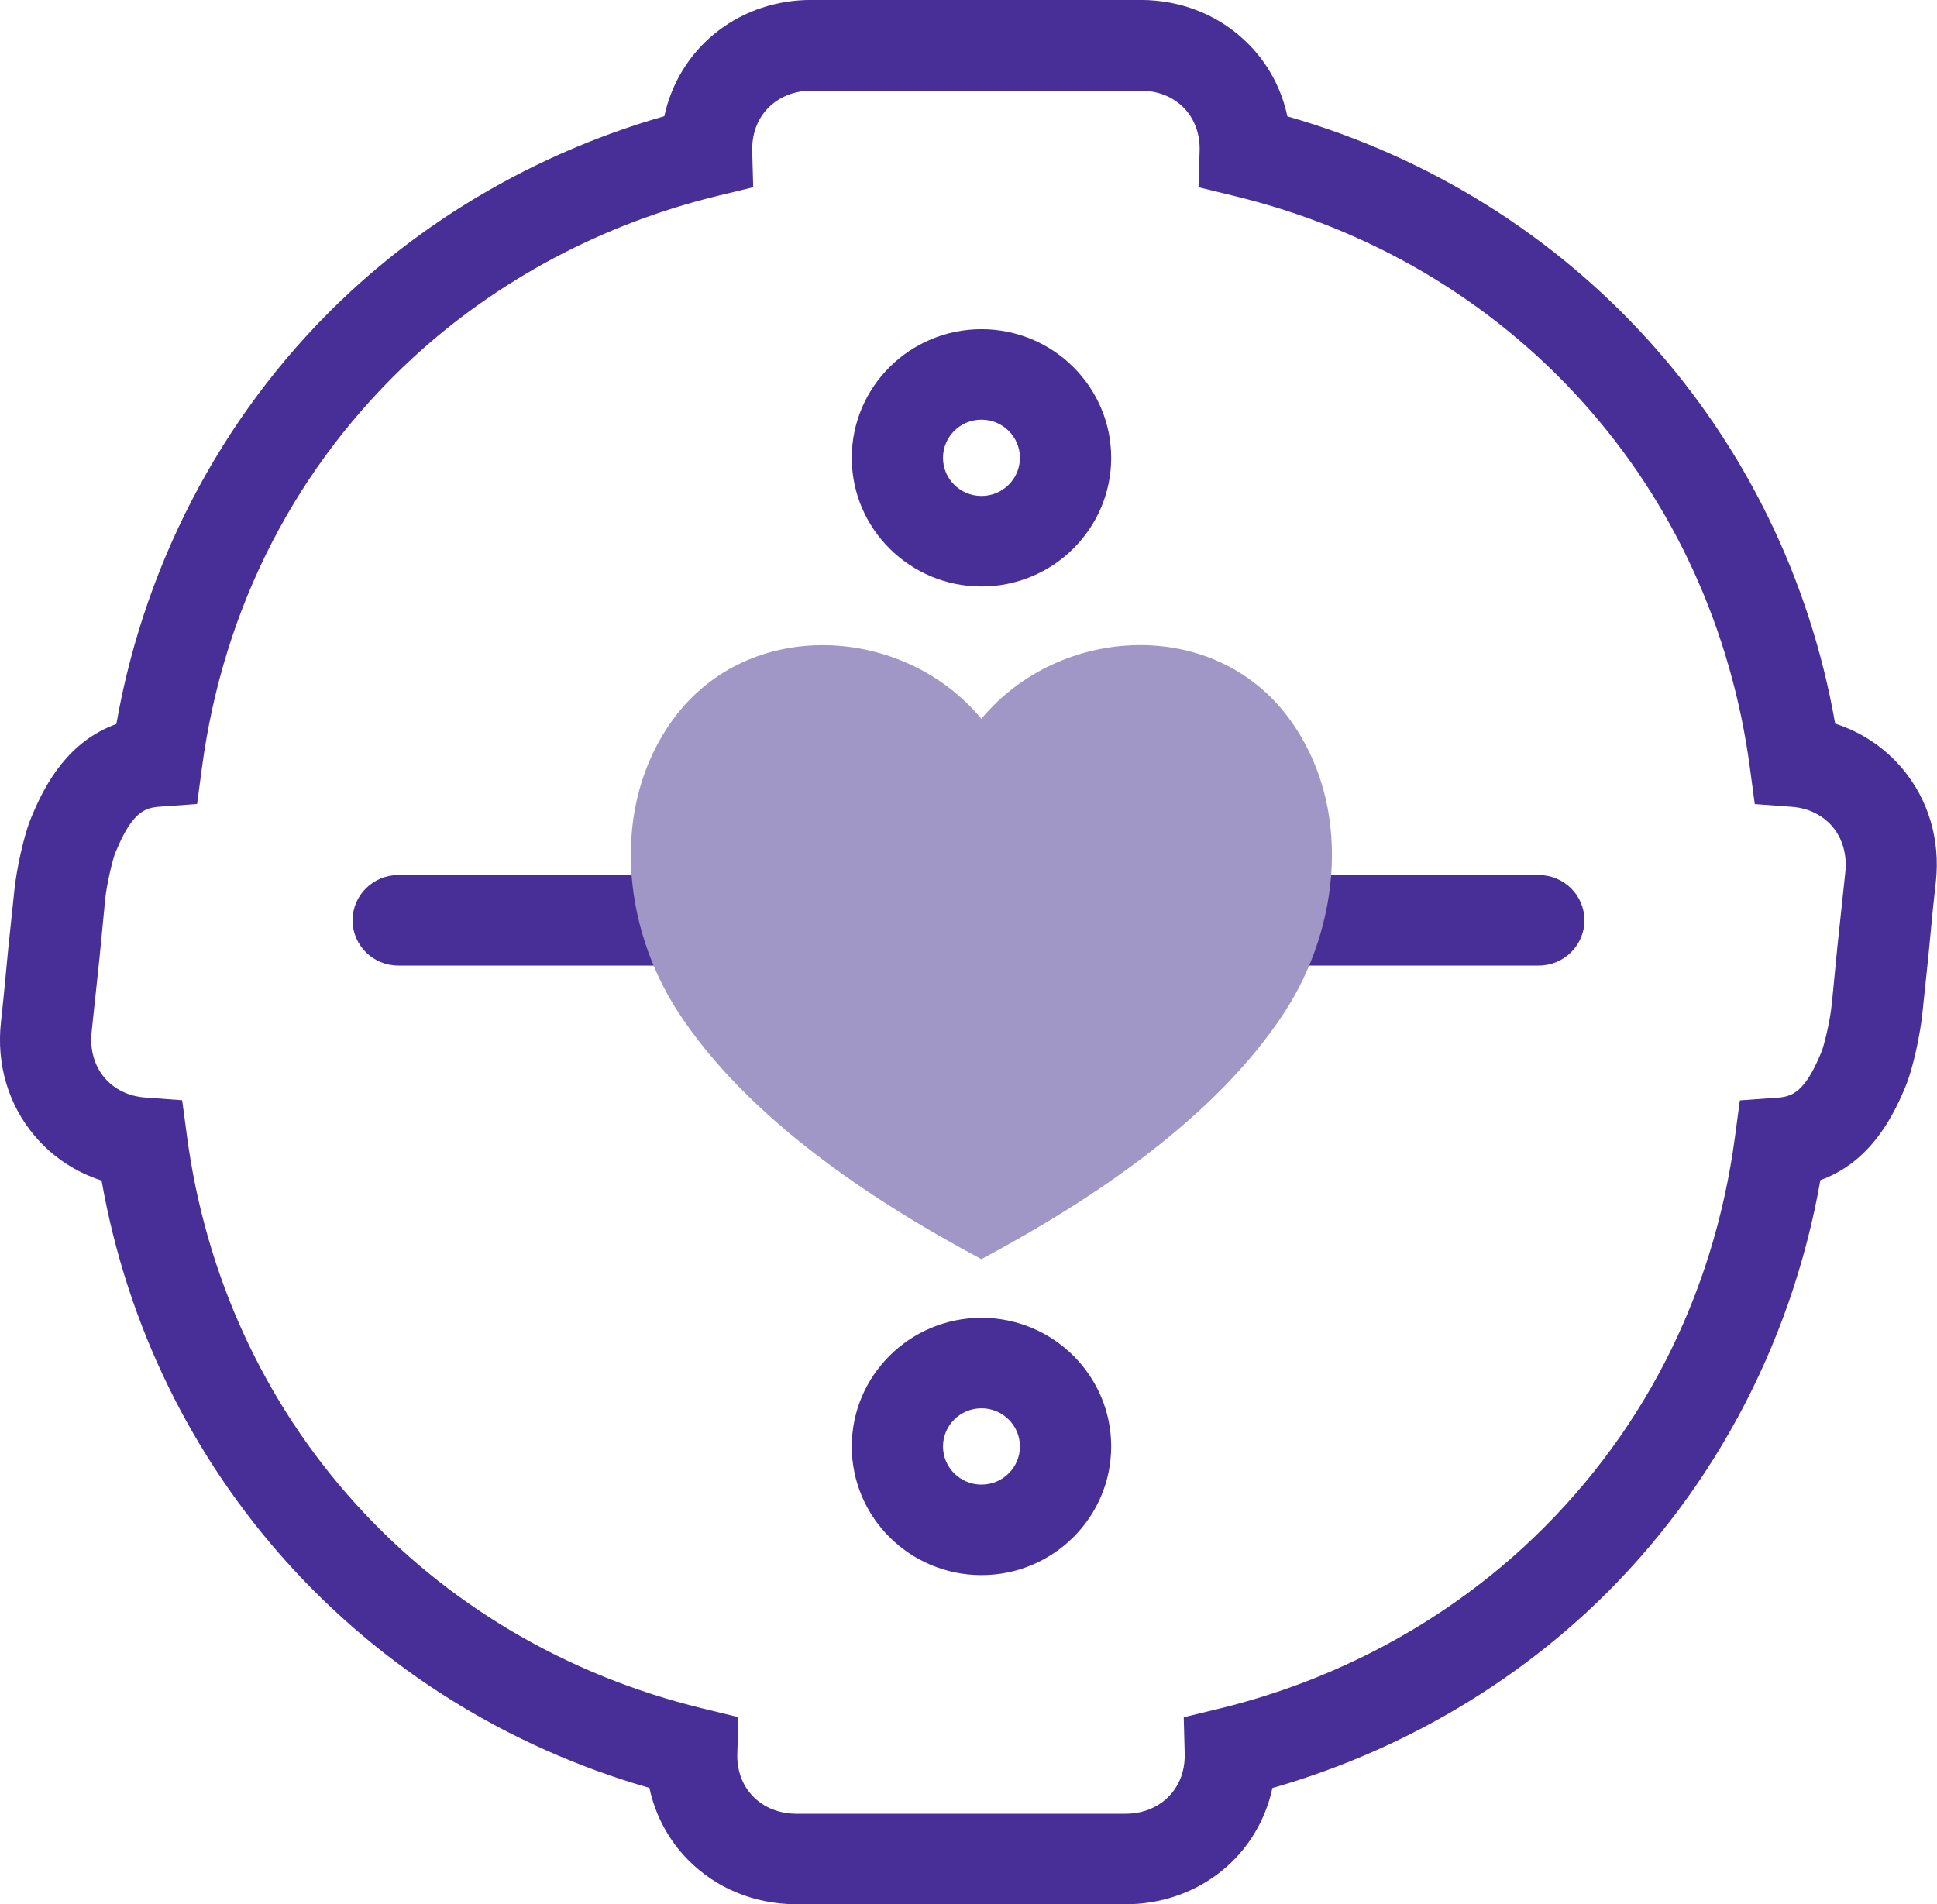
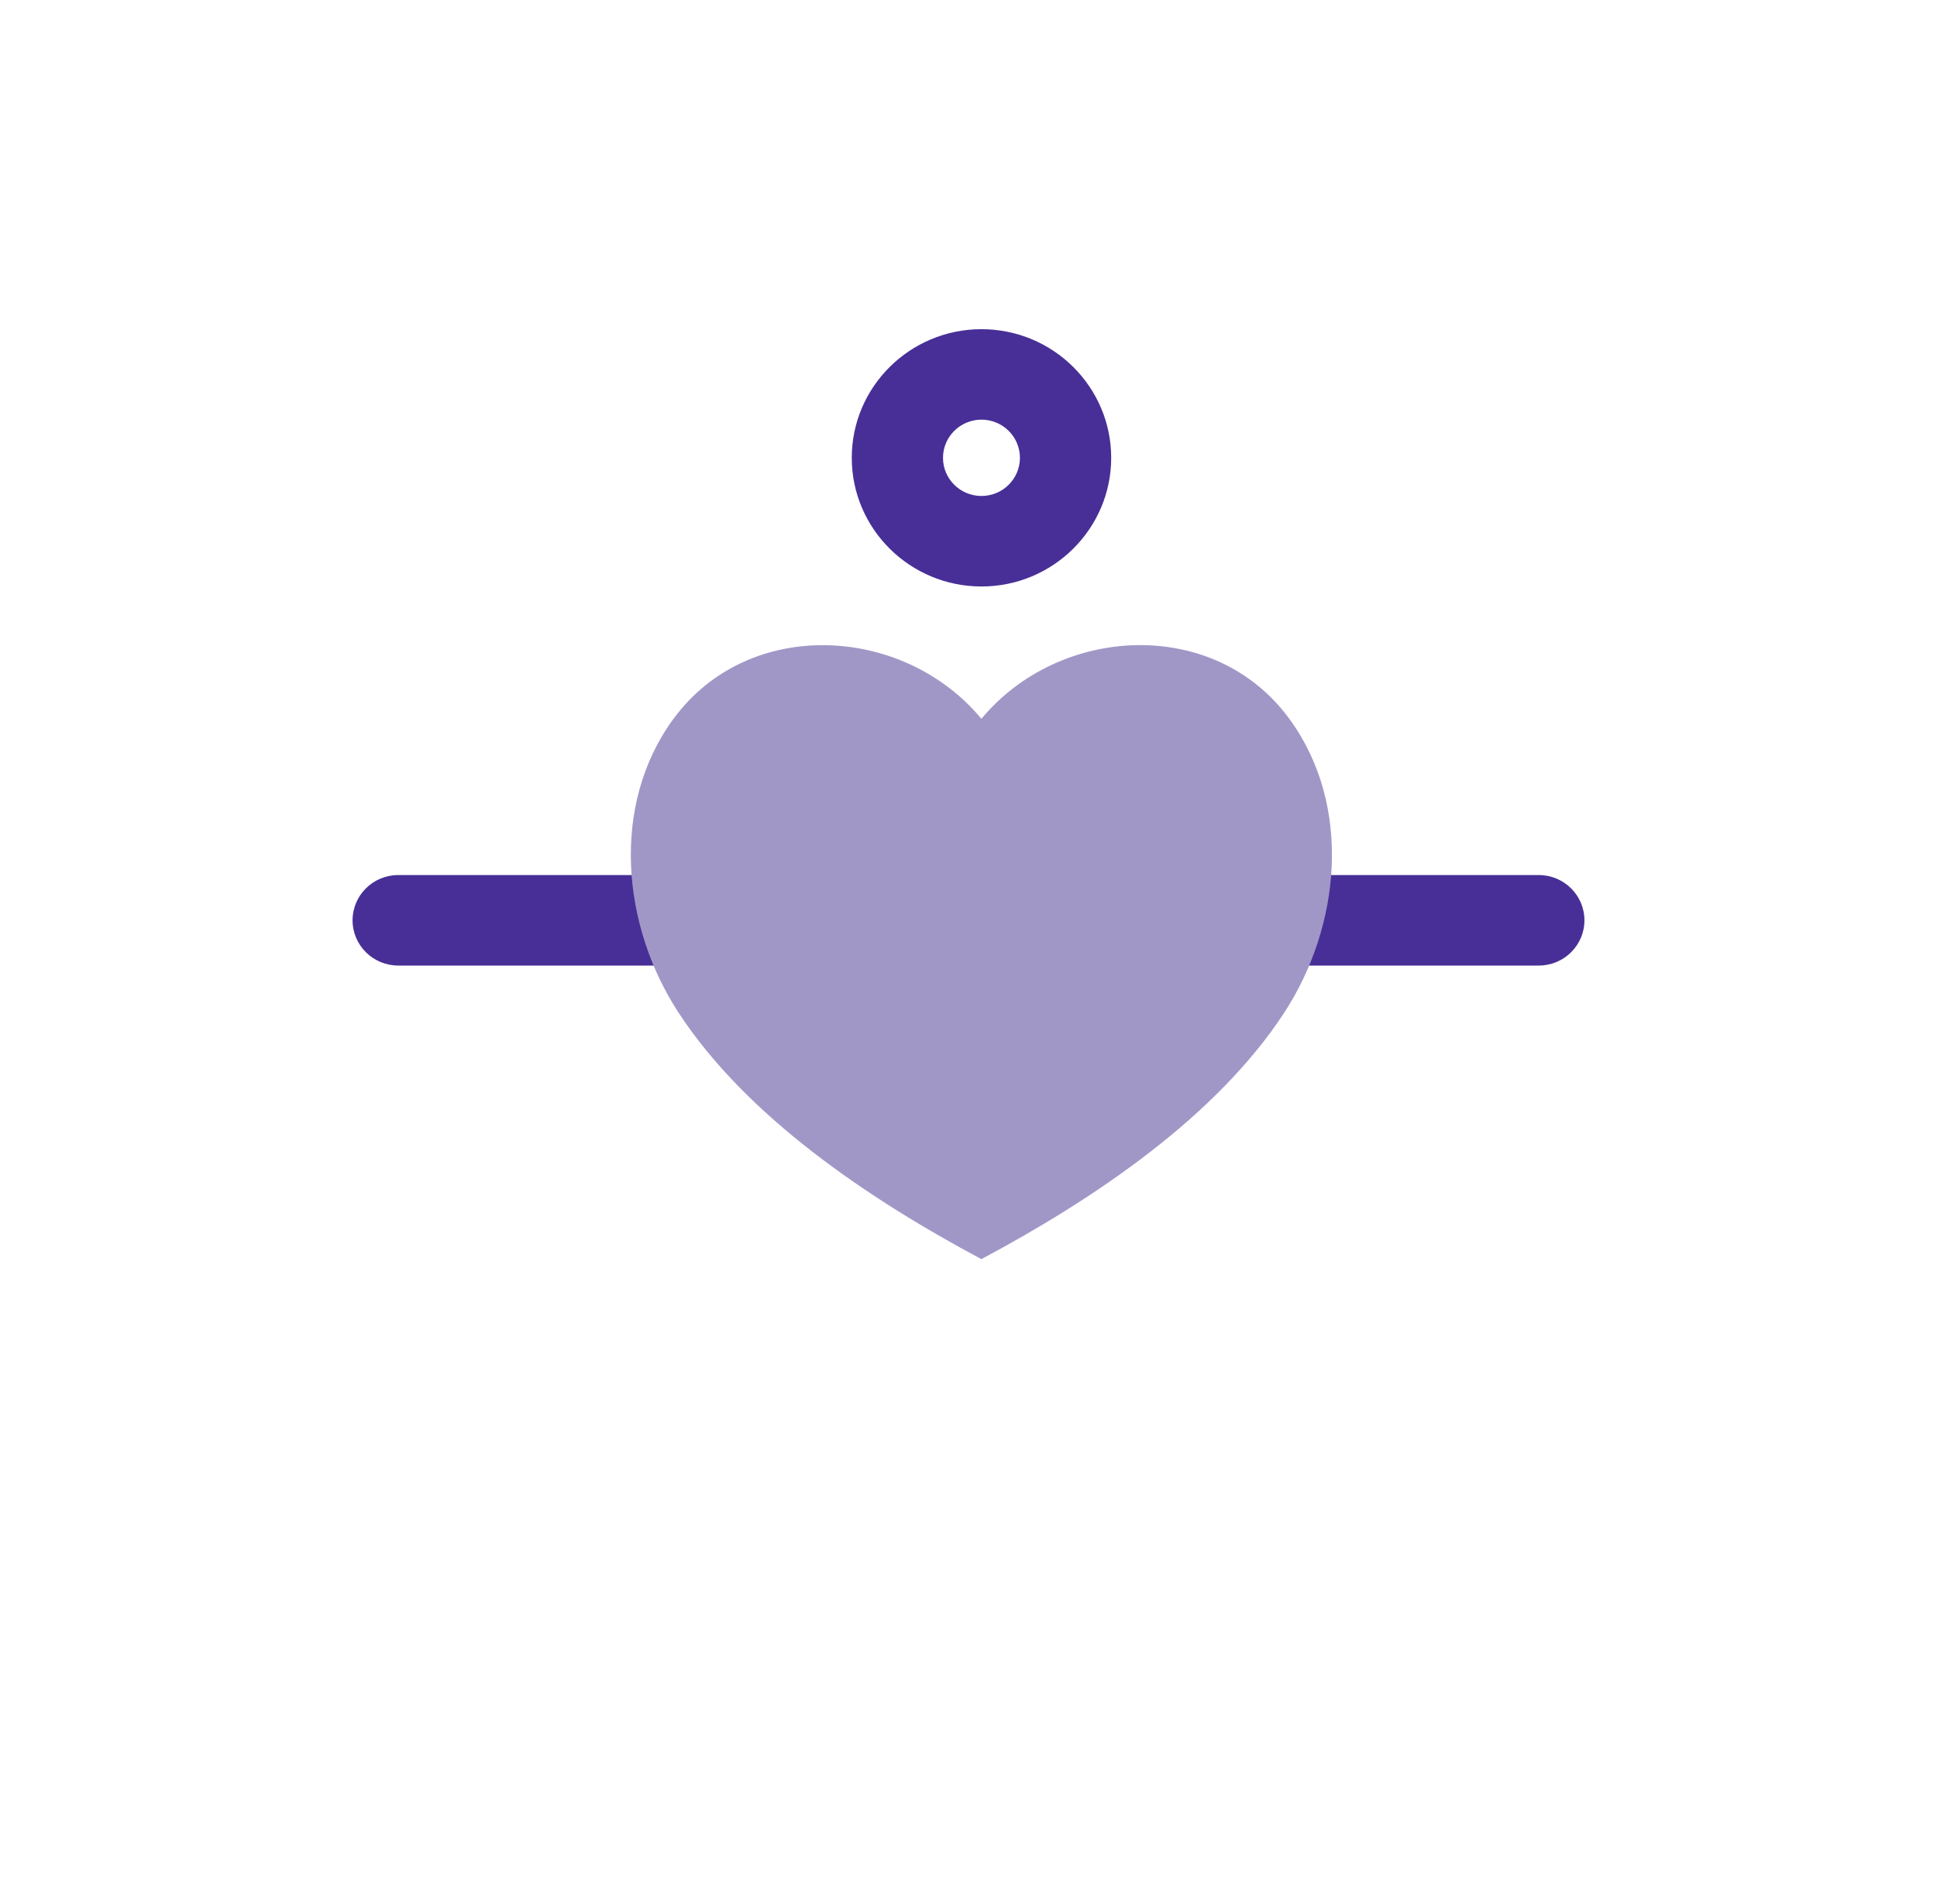
<svg xmlns="http://www.w3.org/2000/svg" width="60" height="59" viewBox="0 0 60 59" fill="none">
  <g clip-path="url(#clip0_589_2252)">
-     <path d="M34.86 59H24.674C23.373 58.998 22.177 58.507 21.303 57.614C20.7 56.998 20.295 56.233 20.116 55.395C11.261 52.855 4.734 45.621 3.147 36.577C2.334 36.315 1.616 35.839 1.065 35.182C0.257 34.222 -0.111 32.979 0.028 31.682L0.122 30.785L0.259 29.353L0.45 27.542C0.499 27.068 0.709 25.916 0.996 25.262C1.418 24.252 2.129 22.967 3.604 22.432C4.513 17.257 7.073 12.523 10.881 9.012C13.611 6.5 16.946 4.64 20.578 3.6C20.592 3.533 20.608 3.465 20.625 3.399C21.164 1.362 22.976 -0.002 25.135 -0.002H35.322C36.622 -0.002 37.818 0.491 38.69 1.383C39.295 2 39.7 2.766 39.877 3.605C48.733 6.142 55.259 13.376 56.846 22.421C57.659 22.682 58.377 23.159 58.928 23.815C59.736 24.776 60.104 26.019 59.965 27.315L59.87 28.194L59.731 29.645L59.541 31.456C59.491 31.93 59.282 33.082 58.994 33.738C58.57 34.745 57.861 36.03 56.387 36.565C55.478 41.743 52.918 46.477 49.109 49.988C46.375 52.5 43.04 54.36 39.413 55.399C39.399 55.467 39.382 55.535 39.366 55.6C38.829 57.635 37.017 59 34.855 59H34.86ZM3.236 28.098L3.085 29.647L2.838 31.979C2.782 32.516 2.921 33.016 3.234 33.388C3.538 33.748 3.985 33.967 4.496 34.005L5.643 34.089L5.794 35.219C6.369 39.509 8.166 43.437 10.997 46.572C13.825 49.708 17.547 51.906 21.762 52.932L22.874 53.203L22.839 54.336C22.822 54.853 22.997 55.325 23.331 55.663C23.666 56.007 24.144 56.196 24.671 56.196H34.858C35.727 56.199 36.424 55.687 36.634 54.897C36.681 54.717 36.702 54.528 36.697 54.336L36.667 53.206L37.773 52.937C41.311 52.077 44.568 50.348 47.192 47.937C50.81 44.603 53.076 40.208 53.742 35.224L53.893 34.093L55.04 34.012C55.502 33.979 55.892 33.857 56.394 32.656L56.406 32.628C56.51 32.395 56.691 31.591 56.733 31.171L56.761 30.904L56.912 29.355L57.16 27.023C57.216 26.486 57.077 25.986 56.764 25.614C56.46 25.255 56.013 25.035 55.502 24.998L54.355 24.913L54.204 23.783C53.629 19.493 51.832 15.565 49.001 12.43C46.172 9.294 42.451 7.096 38.235 6.072L37.123 5.801L37.159 4.668C37.175 4.152 36.999 3.677 36.667 3.339C36.332 2.995 35.856 2.808 35.326 2.808H25.14C24.271 2.808 23.574 3.318 23.364 4.107C23.317 4.287 23.296 4.479 23.3 4.67L23.331 5.801L22.224 6.07C18.682 6.932 15.427 8.661 12.806 11.07C9.188 14.404 6.922 18.799 6.256 23.78L6.105 24.911L4.958 24.993C4.496 25.026 4.105 25.147 3.604 26.348L3.589 26.378C3.486 26.61 3.307 27.409 3.262 27.829L3.234 28.096L3.236 28.098Z" fill="#482F97" />
    <path d="M30.402 18.171C28.185 18.171 26.384 16.383 26.384 14.185C26.384 11.986 28.185 10.199 30.402 10.199C32.618 10.199 34.42 11.986 34.42 14.185C34.42 16.383 32.618 18.171 30.402 18.171ZM30.402 13.002C29.744 13.002 29.21 13.533 29.21 14.185C29.21 14.837 29.744 15.367 30.402 15.367C31.059 15.367 31.593 14.837 31.593 14.185C31.593 13.533 31.059 13.002 30.402 13.002Z" fill="#482F97" />
-     <path d="M30.402 48.802C28.185 48.802 26.384 47.014 26.384 44.816C26.384 42.617 28.185 40.83 30.402 40.83C32.618 40.83 34.42 42.617 34.42 44.816C34.42 47.014 32.618 48.802 30.402 48.802ZM30.402 43.633C29.744 43.633 29.21 44.164 29.21 44.816C29.21 45.467 29.744 45.998 30.402 45.998C31.059 45.998 31.593 45.467 31.593 44.816C31.593 44.164 31.059 43.633 30.402 43.633Z" fill="#482F97" />
    <path d="M47.666 29.916H33.249C32.469 29.916 31.836 29.288 31.836 28.514C31.836 27.741 32.469 27.112 33.249 27.112H47.666C48.445 27.112 49.079 27.741 49.079 28.514C49.079 29.288 48.445 29.916 47.666 29.916Z" fill="#482F97" />
    <path d="M26.751 29.916H12.335C11.555 29.916 10.921 29.288 10.921 28.514C10.921 27.741 11.555 27.112 12.335 27.112H26.751C27.531 27.112 28.164 27.741 28.164 28.514C28.164 29.288 27.531 29.916 26.751 29.916Z" fill="#482F97" />
    <path fill-rule="evenodd" clip-rule="evenodd" d="M20.863 22.271C23.185 19.103 27.983 19.358 30.399 22.271C32.818 19.358 37.616 19.098 39.938 22.271C41.907 24.96 41.523 28.71 39.776 31.383C37.668 34.603 33.902 37.143 30.399 39.012C26.897 37.143 23.133 34.603 21.023 31.383C19.273 28.71 18.892 24.958 20.861 22.271H20.863Z" fill="#A197C7" />
  </g>
  <defs>
    <clipPath id="clip0_589_2252">
      <rect width="60" height="59" fill="white" />
    </clipPath>
  </defs>
</svg>